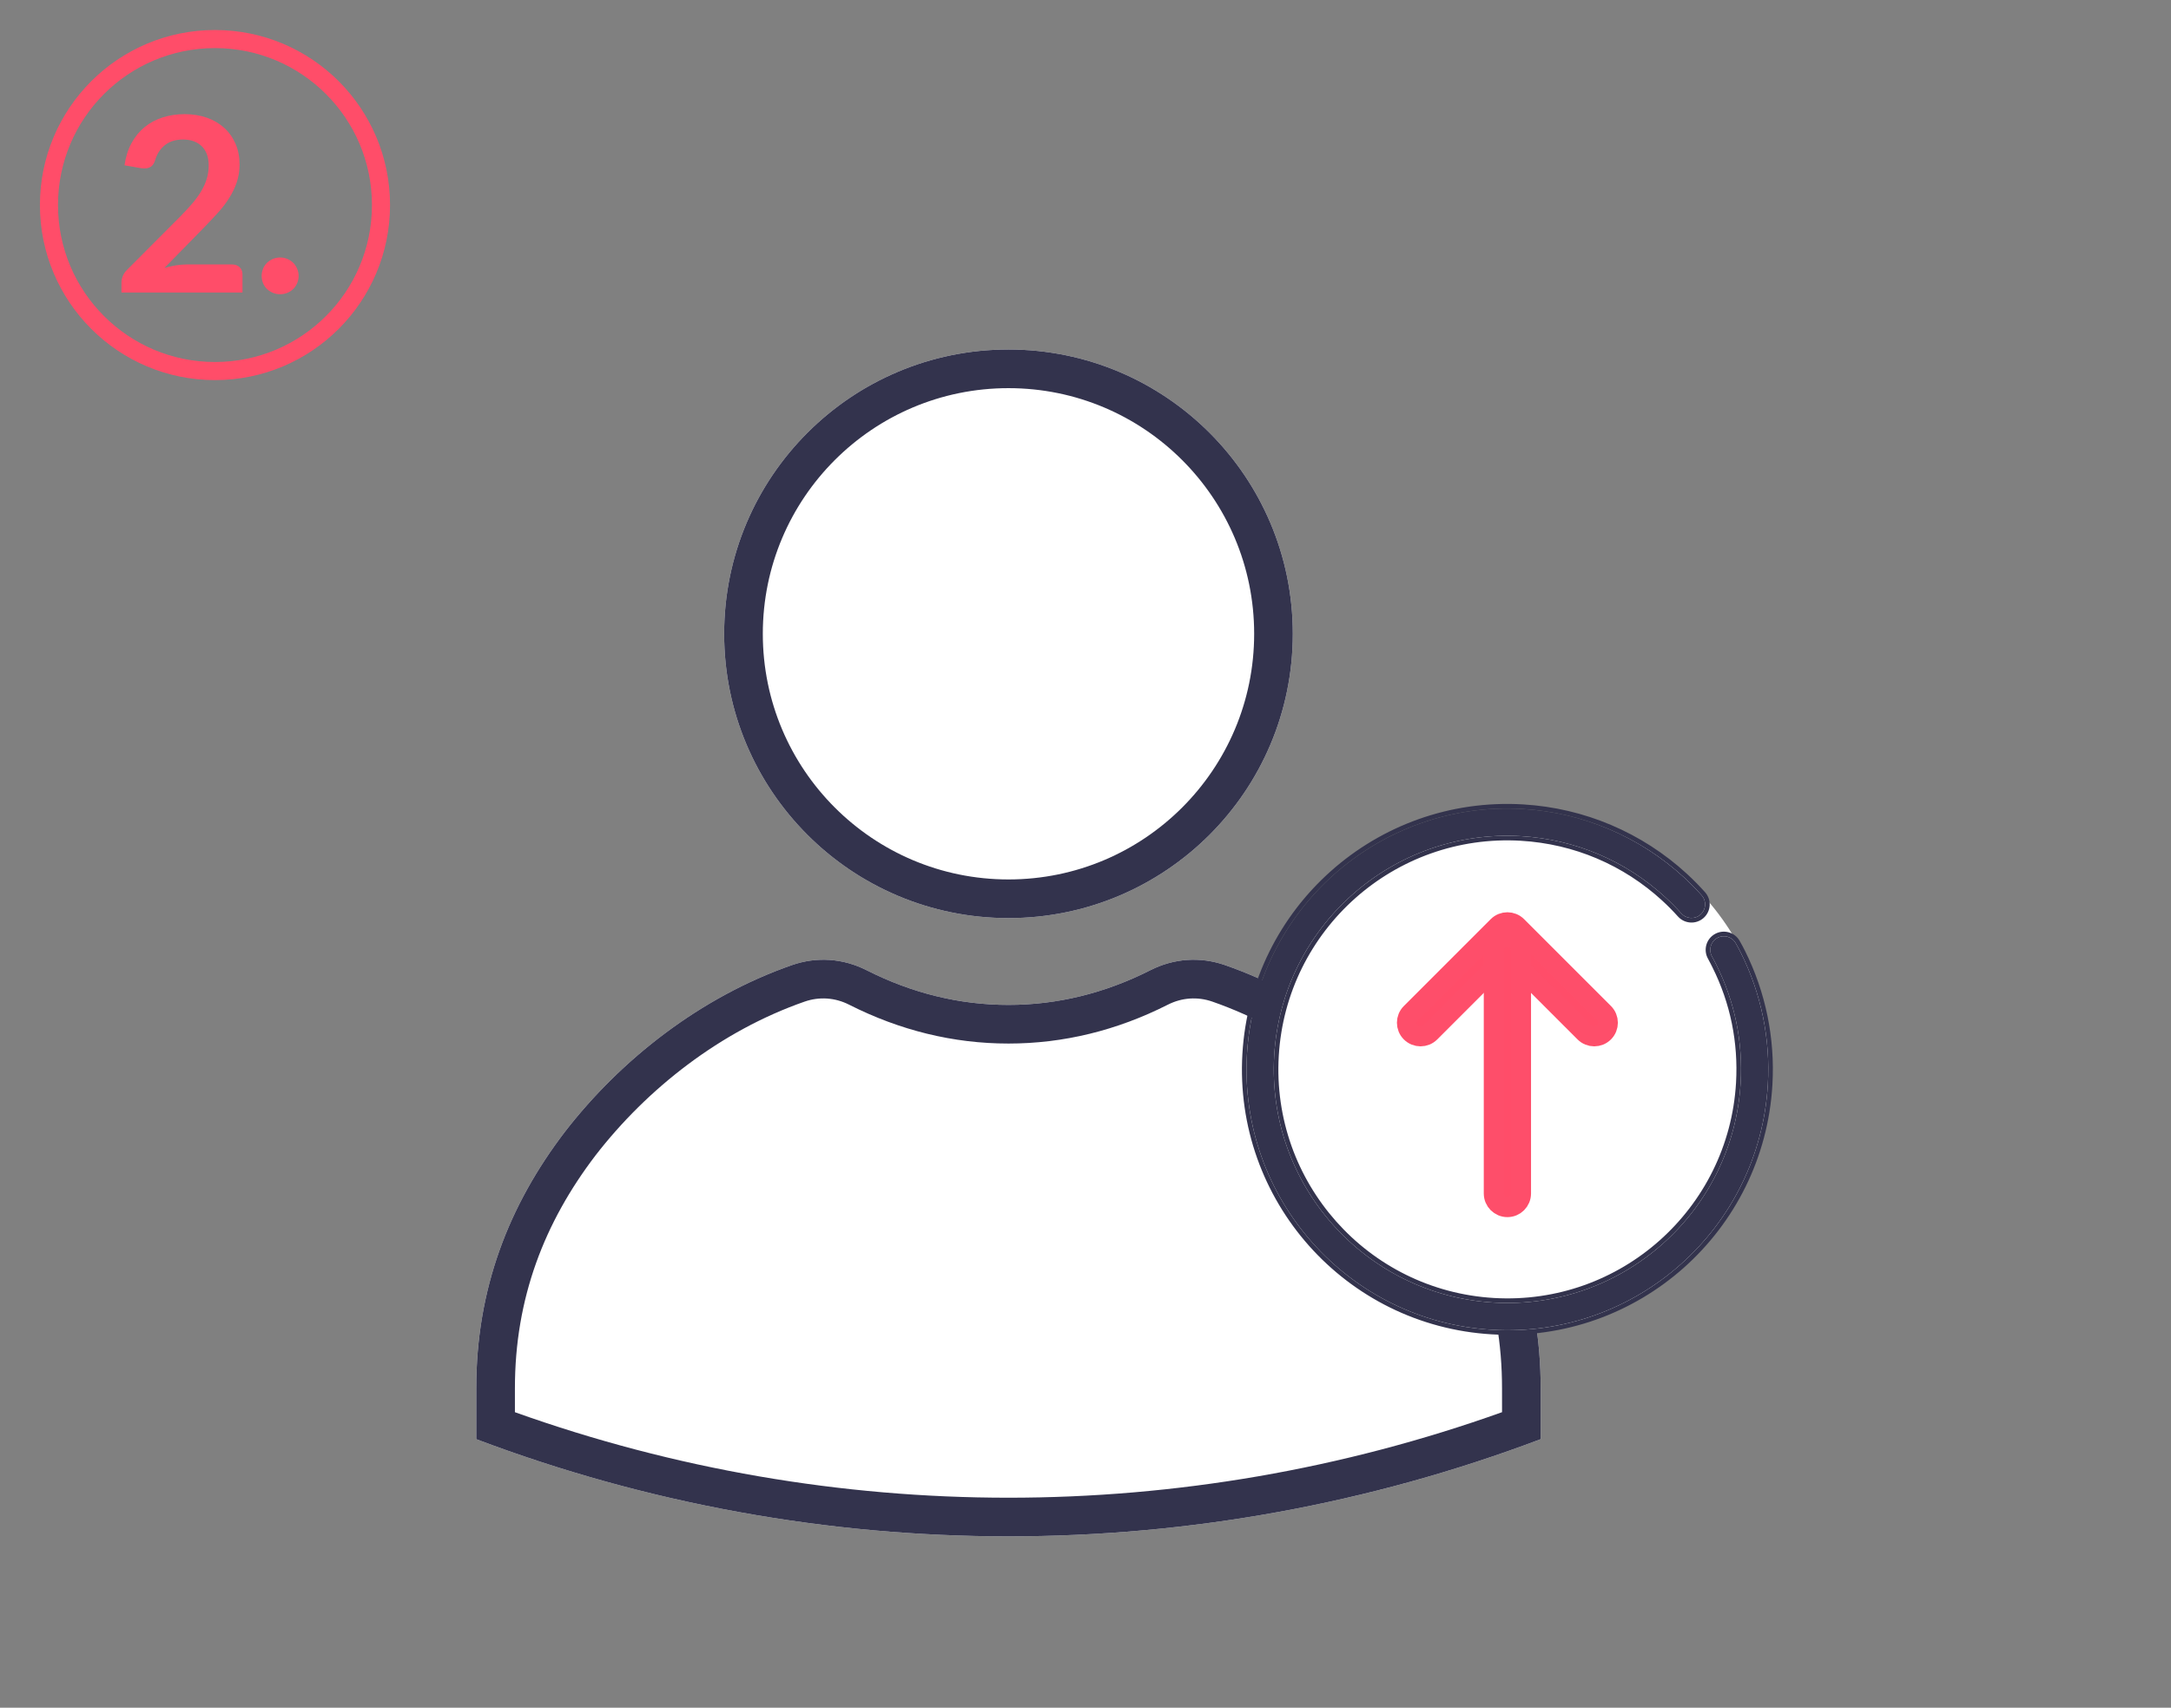
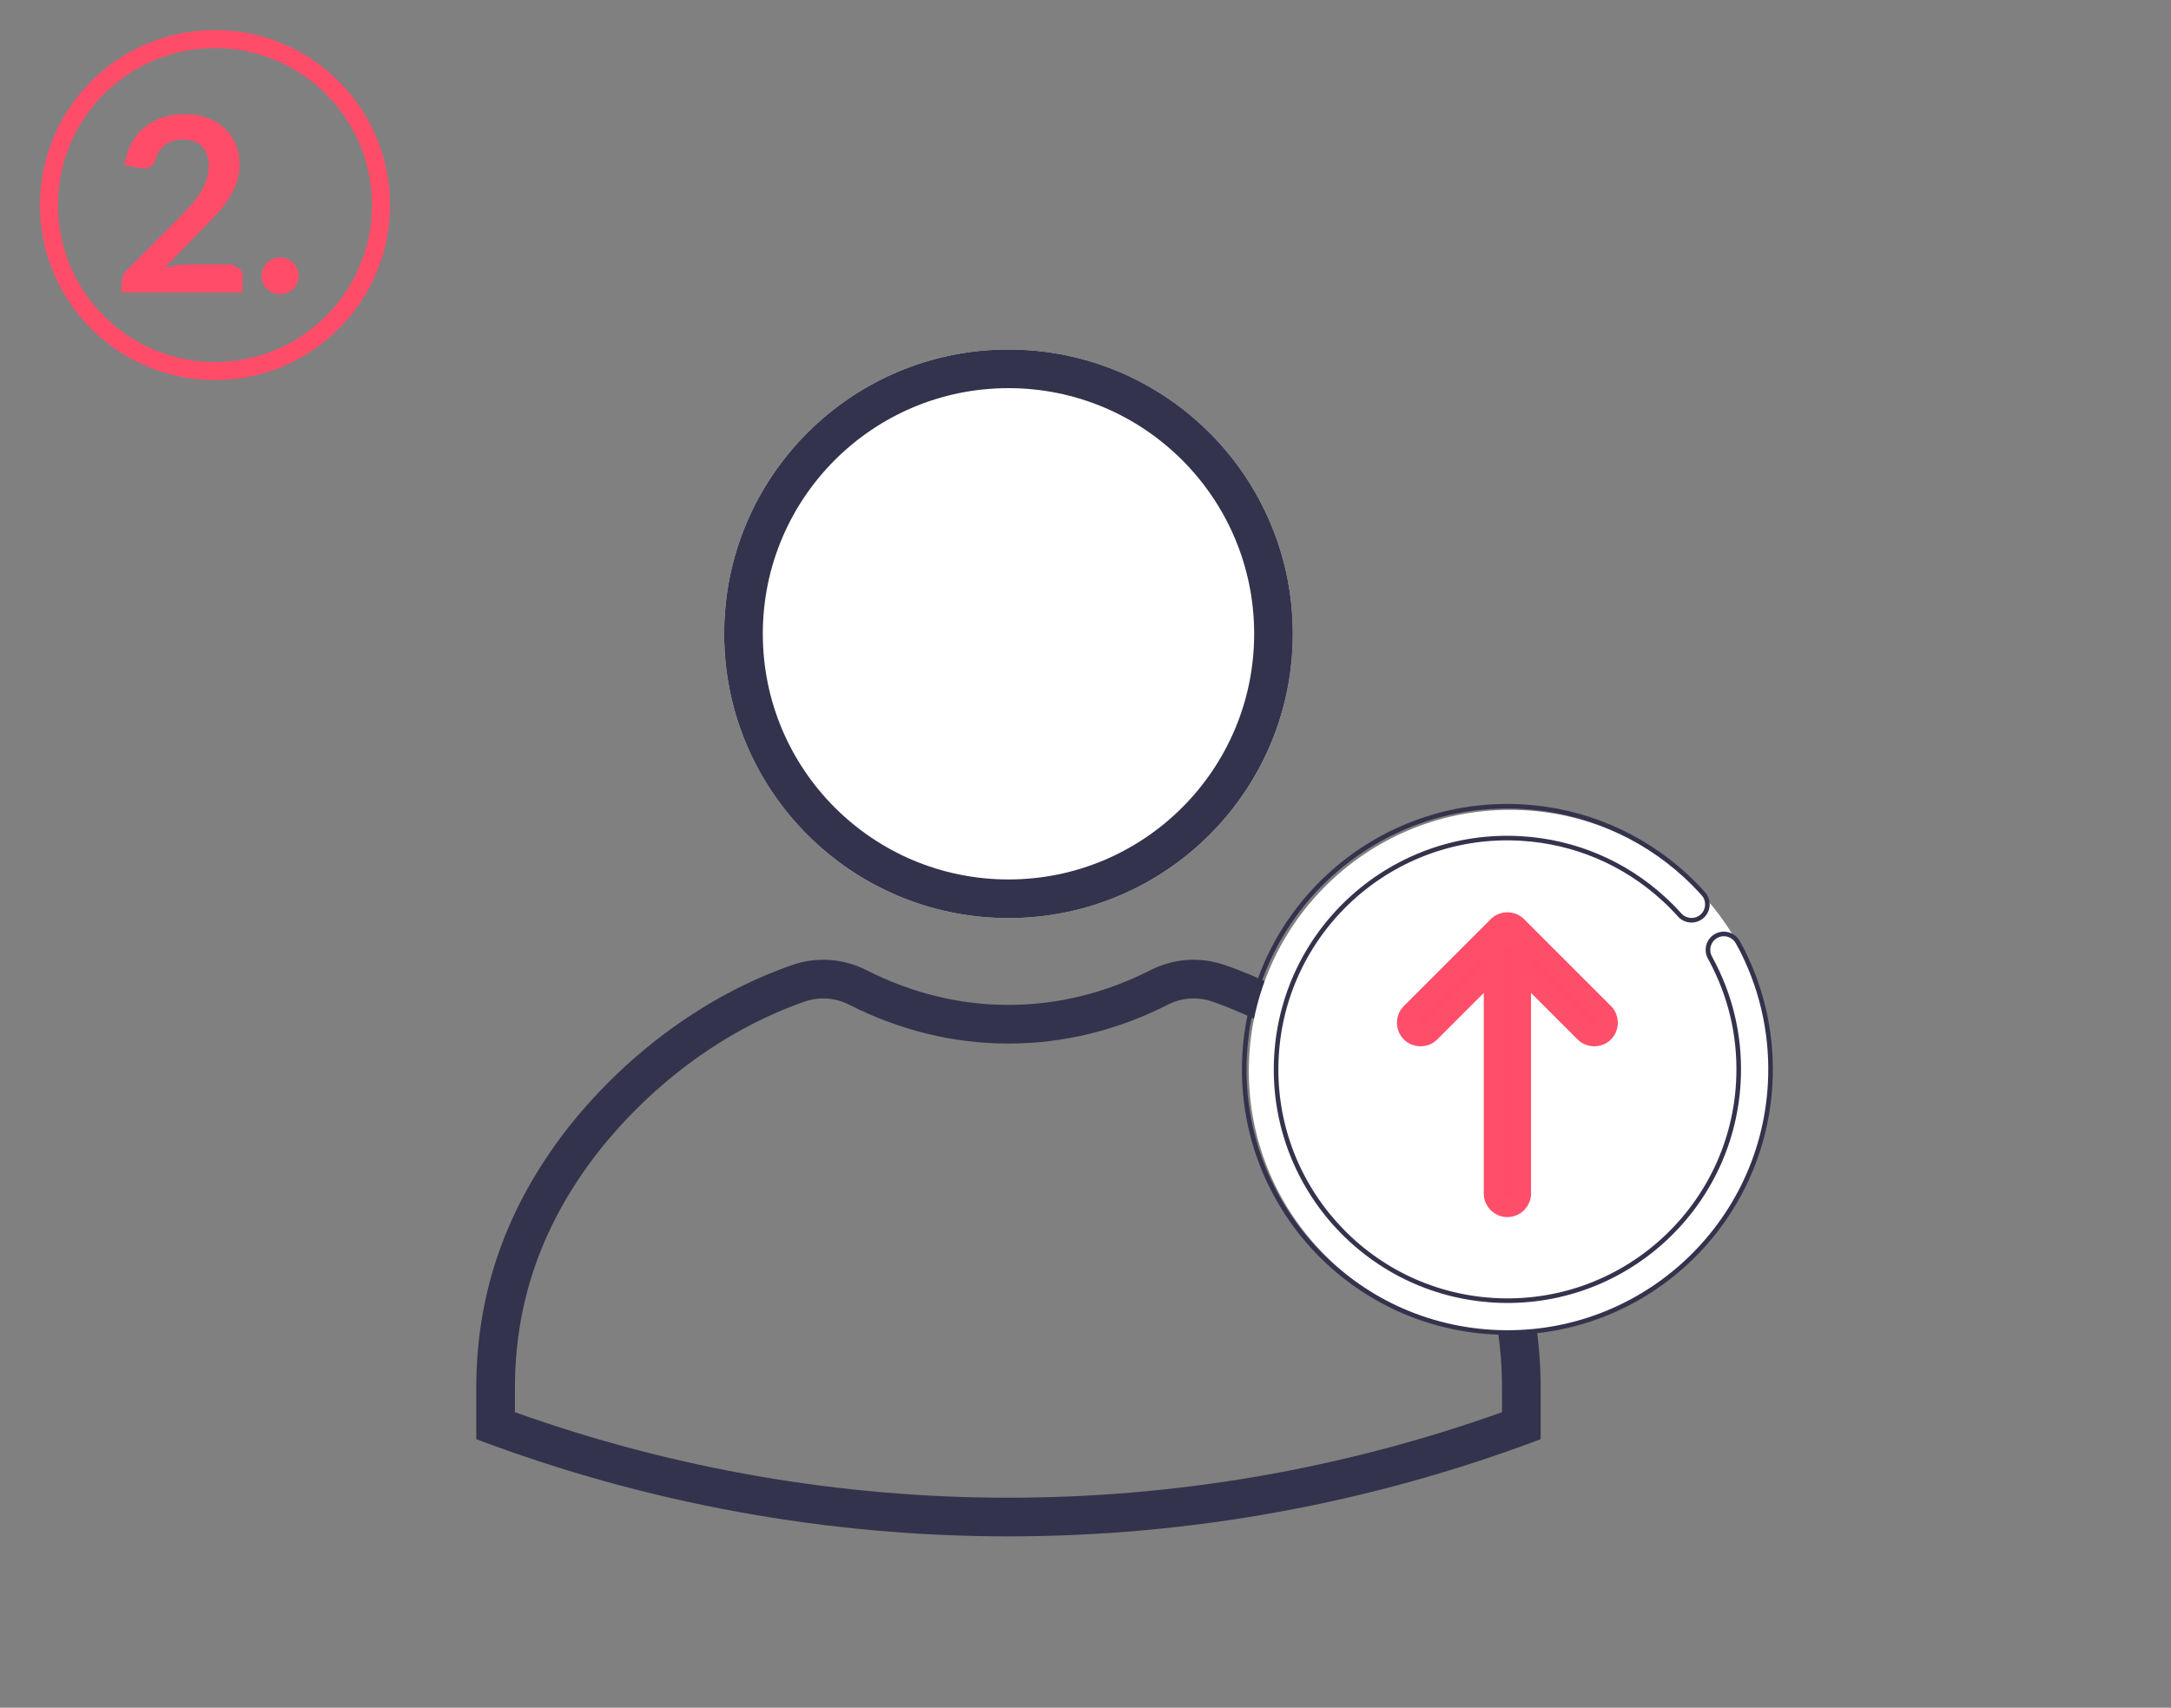
<svg xmlns="http://www.w3.org/2000/svg" width="100%" height="100%" viewBox="0 0 600 472" version="1.1" xml:space="preserve" style="fill-rule:evenodd;clip-rule:evenodd;stroke-linejoin:round;stroke-miterlimit:2;">
  <rect x="0" y="0" width="600" height="472" fill="#808080" stroke="none" />
  <g transform="matrix(1,0,0,1,15.172,0)">
    <g transform="matrix(0.907,0,0,0.907,-2219.3,-990.454)">
      <g>
        <g transform="matrix(0.393,0,0,0.393,670.067,1075.94)">
          <path d="M5480.89,532.342C5480.89,654.09 5382.19,752.787 5260.44,752.787C5138.69,752.787 5040,654.09 5040,532.342C5040,410.593 5138.69,311.896 5260.44,311.896C5382.19,311.896 5480.89,410.593 5480.89,532.342Z" style="fill:white;fill-rule:nonzero;" />
          <path d="M5480.89,532.342C5480.89,654.09 5382.19,752.787 5260.44,752.787C5138.69,752.787 5040,654.09 5040,532.342C5040,410.593 5138.69,311.896 5260.44,311.896C5382.19,311.896 5480.89,410.593 5480.89,532.342ZM5450.93,532.342C5450.93,637.54 5365.64,722.818 5260.44,722.818C5155.24,722.818 5069.97,637.54 5069.97,532.342C5069.97,427.144 5155.24,341.865 5260.44,341.865C5365.64,341.865 5450.93,427.143 5450.93,532.342Z" style="fill:rgb(51,51,77);" />
        </g>
        <g transform="matrix(0.393,0,0,0.393,670.067,1075.94)">
-           <path d="M5673.08,1117.6C5673.09,1130.68 5673.09,1143.76 5673.08,1156.83C5407.17,1257.32 5113.72,1257.32 4847.8,1156.83L4847.8,1117.6C4847.72,1040.37 4872.97,975.559 4916.5,918.529C4959.94,862.352 5021.66,813.952 5092.53,789.241C5111.67,782.58 5132.11,783.914 5150.43,793.201C5150.52,793.243 5150.6,793.284 5150.68,793.327C5185.41,810.894 5222.37,820.116 5260.44,820.095C5298.52,820.117 5335.47,810.894 5370.2,793.327C5370.28,793.284 5370.36,793.243 5370.45,793.201C5388.77,783.914 5409.21,782.58 5428.35,789.241C5499.22,813.952 5560.94,862.352 5604.38,918.529C5647.91,975.559 5673.16,1040.37 5673.08,1117.6Z" style="fill:white;fill-rule:nonzero;" />
          <path d="M5673.08,1117.6C5673.09,1130.68 5673.09,1143.76 5673.08,1156.83C5407.17,1257.32 5113.72,1257.32 4847.8,1156.83L4847.8,1117.6C4847.72,1040.37 4872.97,975.559 4916.5,918.529C4959.94,862.352 5021.66,813.952 5092.53,789.241C5111.67,782.58 5132.11,783.914 5150.43,793.201C5150.52,793.243 5150.6,793.284 5150.68,793.327C5185.41,810.894 5222.37,820.116 5260.44,820.095C5298.52,820.117 5335.47,810.894 5370.2,793.327C5370.28,793.284 5370.36,793.243 5370.45,793.201C5388.77,783.914 5409.21,782.58 5428.35,789.241C5499.22,813.952 5560.94,862.352 5604.38,918.529C5647.91,975.559 5673.16,1040.37 5673.08,1117.6ZM5137.02,819.998L5137.16,820.07C5176.16,839.799 5217.69,850.085 5260.44,850.064C5303.21,850.086 5344.72,839.799 5383.72,820.07L5384,819.932C5394.91,814.398 5407.09,813.576 5418.5,817.543C5483.8,840.315 5540.58,885.032 5580.62,936.788C5620.14,988.594 5643.19,1047.42 5643.11,1117.57L5643.12,1135.91C5395.68,1224.33 5125.22,1224.33 4877.77,1135.92L4877.77,1117.57C4877.69,1047.42 4900.74,988.594 4940.26,936.788C4980.3,885.032 5037.08,840.315 5102.38,817.543C5113.79,813.576 5125.97,814.398 5136.88,819.932L5137.02,819.998Z" style="fill:rgb(51,51,77);" />
        </g>
      </g>
    </g>
    <g transform="matrix(1,0,0,1,-1425.13,-1029.02)">
      <g id="Ebene5">
        <g id="Ebene4">
          <g transform="matrix(1.079,0,0,1.079,-138.508,-98.873)">
            <circle cx="1821.83" cy="1319.63" r="66.868" style="fill:white;" />
          </g>
          <g transform="matrix(0.578,0,0,0.578,975.367,833.564)">
-             <path d="M1570.45,795.494C1568.72,792.351 1569.86,788.398 1573.01,786.665C1576.15,784.931 1580.1,786.074 1581.83,789.216C1582.55,790.505 1582.98,791.287 1583.12,791.551C1583.68,792.616 1584.09,793.413 1584.35,793.937C1589.11,803.477 1592.68,813.739 1594.88,824.516C1597,834.933 1597.82,845.773 1597.17,856.843C1595.15,891.236 1579.38,921.547 1555.53,942.751C1531.67,963.959 1499.72,976.066 1465.33,974.043C1430.94,972.022 1400.62,956.256 1379.42,932.403C1358.21,908.545 1346.1,876.592 1348.13,842.201C1350.15,807.809 1365.91,777.498 1389.77,756.292C1413.63,735.084 1445.58,722.978 1479.97,725C1494.58,725.86 1508.48,729.215 1521.27,734.629C1534.56,740.252 1546.6,748.073 1556.98,757.605C1558.42,758.925 1559.88,760.338 1561.37,761.841C1562.71,763.199 1564.09,764.678 1565.53,766.277C1567.92,768.955 1567.7,773.068 1565.02,775.464C1562.34,777.86 1558.23,777.631 1555.83,774.954C1554.69,773.686 1553.44,772.36 1552.08,770.977C1550.86,769.744 1549.55,768.484 1548.15,767.2C1538.83,758.638 1528.06,751.634 1516.22,746.625C1504.8,741.788 1492.34,738.788 1479.21,738.015C1448.42,736.206 1419.81,747.047 1398.44,766.041C1377.08,785.038 1362.95,812.18 1361.14,842.966C1359.33,873.751 1370.18,902.36 1389.17,923.726C1408.16,945.096 1435.31,959.219 1466.09,961.029C1496.88,962.839 1525.49,951.997 1546.85,933.003C1568.22,914.006 1582.35,886.864 1584.16,856.078C1584.74,846.12 1584.01,836.411 1582.12,827.12C1580.17,817.555 1576.96,808.371 1572.66,799.755C1572.17,798.766 1571.81,798.057 1571.58,797.625C1570.93,796.392 1570.56,795.684 1570.45,795.494Z" style="fill:rgb(51,51,77);fill-rule:nonzero;" />
            <path d="M1568.53,796.55C1568.54,796.565 1568.55,796.579 1568.56,796.593C1568.66,796.776 1569.02,797.459 1569.64,798.647C1569.64,798.649 1569.64,798.652 1569.65,798.655C1569.87,799.075 1570.22,799.765 1570.7,800.728C1570.7,800.73 1570.7,800.731 1570.7,800.733C1574.91,809.179 1578.06,818.181 1579.97,827.557C1581.83,836.667 1582.54,846.186 1581.97,855.95C1580.2,886.132 1566.35,912.741 1545.39,931.366C1545.39,931.366 1545.39,931.366 1545.39,931.366C1524.45,949.987 1496.4,960.617 1466.22,958.842C1436.04,957.068 1409.42,943.222 1390.81,922.271C1390.81,922.271 1390.81,922.271 1390.81,922.271C1372.19,901.324 1361.55,873.276 1363.33,843.095C1365.1,812.912 1378.95,786.303 1399.89,767.678C1420.85,749.057 1448.89,738.428 1479.08,740.202C1491.95,740.96 1504.17,743.9 1515.37,748.642C1515.37,748.642 1515.37,748.642 1515.37,748.643C1526.97,753.553 1537.53,760.42 1546.67,768.813C1546.67,768.814 1546.67,768.814 1546.67,768.815C1548.04,770.073 1549.33,771.307 1550.52,772.516C1551.86,773.873 1553.08,775.174 1554.2,776.419C1557.41,779.994 1562.9,780.299 1566.48,777.097C1566.48,777.097 1566.48,777.097 1566.48,777.097C1570.06,773.895 1570.36,768.398 1567.16,764.818C1567.16,764.816 1567.16,764.813 1567.16,764.811C1565.69,763.186 1564.29,761.683 1562.93,760.302C1562.93,760.301 1562.93,760.3 1562.92,760.299C1561.41,758.77 1559.92,757.333 1558.46,755.991C1547.9,746.292 1535.65,738.333 1522.12,732.611C1509.11,727.102 1494.96,723.688 1480.1,722.813C1480.1,722.813 1480.1,722.813 1480.1,722.813C1445.11,720.756 1412.59,733.074 1388.32,754.654C1364.04,776.233 1348,807.076 1345.94,842.072C1343.88,877.067 1356.2,909.581 1377.78,933.859C1399.36,958.13 1430.21,974.173 1465.2,976.23C1500.19,978.288 1532.71,965.969 1556.99,944.388C1556.99,944.388 1556.99,944.388 1556.99,944.388C1581.25,922.812 1597.3,891.969 1599.36,856.971C1600.02,845.708 1599.18,834.678 1597.03,824.079C1597.03,824.079 1597.03,824.078 1597.03,824.078C1594.79,813.11 1591.15,802.667 1586.31,792.959C1586.05,792.429 1585.63,791.617 1585.06,790.531C1585.06,790.529 1585.06,790.527 1585.06,790.524C1584.91,790.256 1584.48,789.46 1583.74,788.147C1581.43,783.957 1576.15,782.428 1571.95,784.746C1567.74,787.064 1566.22,792.349 1568.53,796.55ZM1570.45,795.494C1568.72,792.351 1569.86,788.398 1573.01,786.665C1576.15,784.931 1580.1,786.074 1581.83,789.216C1582.55,790.505 1582.98,791.287 1583.12,791.551C1583.68,792.616 1584.09,793.413 1584.35,793.937C1589.11,803.477 1592.68,813.739 1594.88,824.516C1597,834.933 1597.82,845.773 1597.17,856.843C1595.15,891.236 1579.38,921.547 1555.53,942.751C1531.67,963.959 1499.72,976.066 1465.33,974.043C1430.94,972.022 1400.62,956.256 1379.42,932.403C1358.21,908.545 1346.1,876.592 1348.13,842.201C1350.15,807.809 1365.91,777.498 1389.77,756.292C1413.63,735.084 1445.58,722.978 1479.97,725C1494.58,725.86 1508.48,729.215 1521.27,734.629C1534.56,740.252 1546.6,748.073 1556.98,757.605C1558.42,758.925 1559.88,760.338 1561.37,761.841C1562.71,763.199 1564.09,764.678 1565.53,766.277C1567.92,768.955 1567.7,773.068 1565.02,775.464C1562.34,777.86 1558.23,777.631 1555.83,774.954C1554.69,773.686 1553.44,772.36 1552.08,770.977C1550.86,769.744 1549.55,768.484 1548.15,767.2C1538.83,758.638 1528.06,751.634 1516.22,746.625C1504.8,741.788 1492.34,738.788 1479.21,738.015C1448.42,736.206 1419.81,747.047 1398.44,766.041C1377.08,785.038 1362.95,812.18 1361.14,842.966C1359.33,873.751 1370.18,902.36 1389.17,923.726C1408.16,945.096 1435.31,959.219 1466.09,961.029C1496.88,962.839 1525.49,951.997 1546.85,933.003C1568.22,914.006 1582.35,886.864 1584.16,856.078C1584.74,846.12 1584.01,836.411 1582.12,827.12C1580.17,817.555 1576.96,808.371 1572.66,799.755C1572.17,798.766 1571.81,798.057 1571.58,797.625C1570.93,796.392 1570.56,795.684 1570.45,795.494Z" style="fill:rgb(51,51,77);" />
          </g>
          <g transform="matrix(0.578,0,0,0.578,975.367,833.564)">
            <path d="M1435.74,831.833C1433.19,834.384 1429.05,834.384 1426.5,831.833C1423.95,829.283 1423.95,825.147 1426.5,822.595L1468.03,781.068C1470.58,778.517 1474.72,778.517 1477.27,781.068L1518.8,822.595C1521.35,825.147 1521.35,829.283 1518.8,831.833C1516.24,834.384 1512.11,834.384 1509.56,831.833L1472.65,794.925L1435.74,831.833Z" style="fill:rgb(255,77,105);fill-rule:nonzero;stroke:rgb(254,78,106);stroke-width:9.53px;" />
          </g>
          <g transform="matrix(0.578,0,0,0.578,975.367,833.564)">
            <path d="M1466.12,792.917C1466.12,789.308 1469.04,786.383 1472.65,786.383C1476.26,786.383 1479.18,789.308 1479.18,792.917L1479.18,908.877C1479.18,912.486 1476.26,915.411 1472.65,915.411C1469.04,915.411 1466.12,912.486 1466.12,908.877L1466.12,792.917Z" style="fill:rgb(255,77,105);fill-rule:nonzero;stroke:rgb(254,78,106);stroke-width:9.53px;" />
          </g>
        </g>
      </g>
    </g>
  </g>
  <g transform="matrix(1,0,0,1,-626.942,-1118.14)">
    <g transform="matrix(1,0,0,1,14.234,91.695)">
      <circle cx="672.121" cy="1083.12" r="45.882" style="fill:none;stroke:rgb(255,77,105);stroke-width:5px;stroke-linecap:round;stroke-miterlimit:1.5;" />
    </g>
    <g transform="matrix(1,0,0,1,-160.265,100.542)">
-       <path d="M838.241,1049.15C840.489,1049.15 842.546,1049.48 844.412,1050.14C846.278,1050.81 847.874,1051.75 849.2,1052.96C850.527,1054.17 851.561,1055.63 852.302,1057.34C853.044,1059.05 853.415,1060.95 853.415,1063.04C853.415,1064.84 853.151,1066.5 852.623,1068.03C852.095,1069.56 851.386,1071.02 850.498,1072.41C849.611,1073.81 848.571,1075.16 847.379,1076.46C846.188,1077.77 844.94,1079.09 843.637,1080.44L832.644,1091.67C833.723,1091.35 834.78,1091.11 835.814,1090.94C836.848,1090.78 837.837,1090.69 838.781,1090.69L851.291,1090.69C852.19,1090.69 852.904,1090.94 853.432,1091.45C853.96,1091.95 854.224,1092.62 854.224,1093.46L854.224,1098.45L820.775,1098.45L820.775,1095.68C820.775,1095.12 820.893,1094.54 821.129,1093.93C821.365,1093.32 821.741,1092.76 822.258,1092.24L837.061,1077.4C838.298,1076.15 839.405,1074.94 840.383,1073.8C841.36,1072.65 842.181,1071.52 842.844,1070.39C843.507,1069.27 844.013,1068.13 844.362,1066.97C844.71,1065.81 844.884,1064.59 844.884,1063.31C844.884,1062.14 844.716,1061.11 844.378,1060.22C844.041,1059.34 843.558,1058.59 842.928,1057.98C842.299,1057.38 841.552,1056.92 840.686,1056.62C839.821,1056.31 838.848,1056.16 837.769,1056.16C835.769,1056.16 834.122,1056.67 832.829,1057.68C831.537,1058.69 830.632,1060.05 830.115,1061.76C829.868,1062.61 829.497,1063.23 829.002,1063.6C828.508,1063.97 827.878,1064.15 827.114,1064.15C826.777,1064.15 826.406,1064.12 826.001,1064.05L821.618,1063.28C821.955,1060.94 822.607,1058.89 823.573,1057.12C824.54,1055.36 825.748,1053.89 827.198,1052.71C828.648,1051.53 830.312,1050.64 832.189,1050.04C834.066,1049.45 836.083,1049.15 838.241,1049.15Z" style="fill:rgb(255,77,105);fill-rule:nonzero;" />
+       <path d="M838.241,1049.15C840.489,1049.15 842.546,1049.48 844.412,1050.14C846.278,1050.81 847.874,1051.75 849.2,1052.96C850.527,1054.17 851.561,1055.63 852.302,1057.34C853.044,1059.05 853.415,1060.95 853.415,1063.04C853.415,1064.84 853.151,1066.5 852.623,1068.03C852.095,1069.56 851.386,1071.02 850.498,1072.41C849.611,1073.81 848.571,1075.16 847.379,1076.46C846.188,1077.77 844.94,1079.09 843.637,1080.44L832.644,1091.67C833.723,1091.35 834.78,1091.11 835.814,1090.94C836.848,1090.78 837.837,1090.69 838.781,1090.69L851.291,1090.69C853.96,1091.95 854.224,1092.62 854.224,1093.46L854.224,1098.45L820.775,1098.45L820.775,1095.68C820.775,1095.12 820.893,1094.54 821.129,1093.93C821.365,1093.32 821.741,1092.76 822.258,1092.24L837.061,1077.4C838.298,1076.15 839.405,1074.94 840.383,1073.8C841.36,1072.65 842.181,1071.52 842.844,1070.39C843.507,1069.27 844.013,1068.13 844.362,1066.97C844.71,1065.81 844.884,1064.59 844.884,1063.31C844.884,1062.14 844.716,1061.11 844.378,1060.22C844.041,1059.34 843.558,1058.59 842.928,1057.98C842.299,1057.38 841.552,1056.92 840.686,1056.62C839.821,1056.31 838.848,1056.16 837.769,1056.16C835.769,1056.16 834.122,1056.67 832.829,1057.68C831.537,1058.69 830.632,1060.05 830.115,1061.76C829.868,1062.61 829.497,1063.23 829.002,1063.6C828.508,1063.97 827.878,1064.15 827.114,1064.15C826.777,1064.15 826.406,1064.12 826.001,1064.05L821.618,1063.28C821.955,1060.94 822.607,1058.89 823.573,1057.12C824.54,1055.36 825.748,1053.89 827.198,1052.71C828.648,1051.53 830.312,1050.64 832.189,1050.04C834.066,1049.45 836.083,1049.15 838.241,1049.15Z" style="fill:rgb(255,77,105);fill-rule:nonzero;" />
      <path d="M859.518,1093.86C859.518,1093.16 859.648,1092.5 859.906,1091.87C860.165,1091.24 860.524,1090.7 860.985,1090.25C861.446,1089.8 861.991,1089.44 862.621,1089.17C863.25,1088.9 863.924,1088.77 864.644,1088.77C865.341,1088.77 866.004,1088.9 866.633,1089.17C867.263,1089.44 867.802,1089.8 868.252,1090.25C868.701,1090.7 869.061,1091.24 869.331,1091.87C869.601,1092.5 869.735,1093.16 869.735,1093.86C869.735,1094.58 869.601,1095.25 869.331,1095.87C869.061,1096.49 868.701,1097.02 868.252,1097.47C867.802,1097.92 867.263,1098.27 866.633,1098.53C866.004,1098.79 865.341,1098.92 864.644,1098.92C863.924,1098.92 863.25,1098.79 862.621,1098.53C861.991,1098.27 861.446,1097.92 860.985,1097.47C860.524,1097.02 860.165,1096.49 859.906,1095.87C859.648,1095.25 859.518,1094.58 859.518,1093.86Z" style="fill:rgb(255,77,105);fill-rule:nonzero;" />
    </g>
  </g>
</svg>